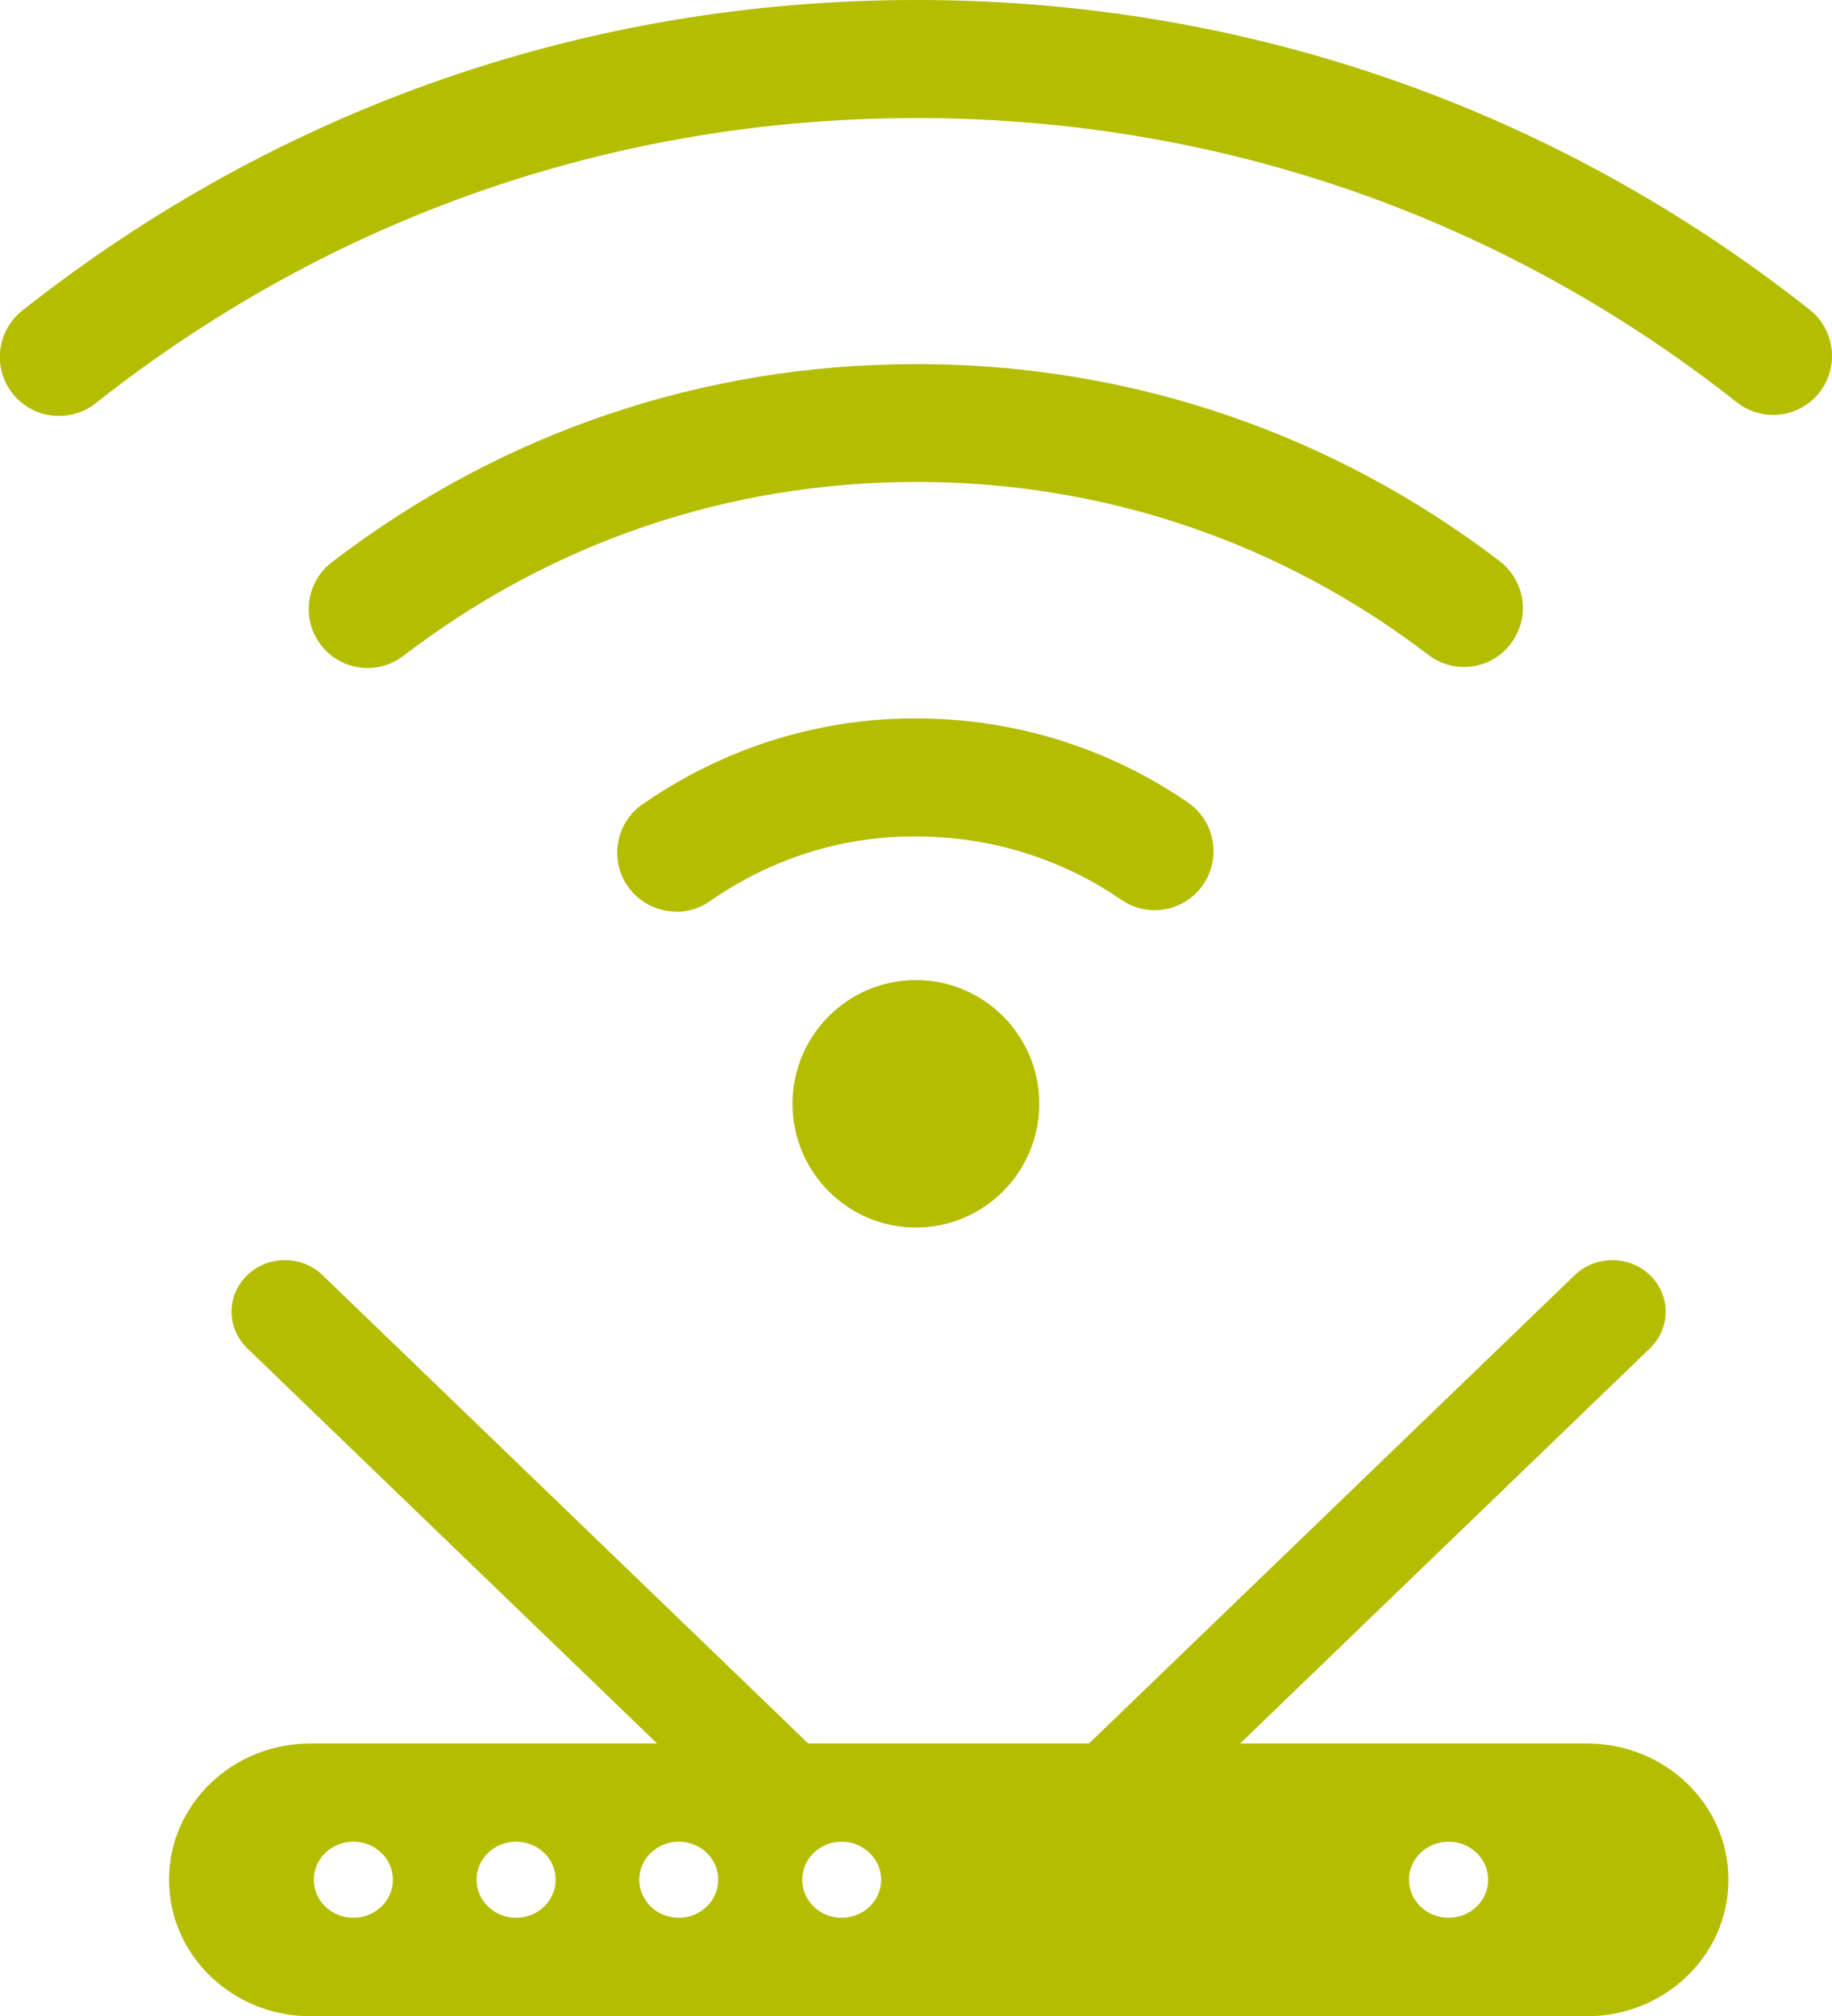
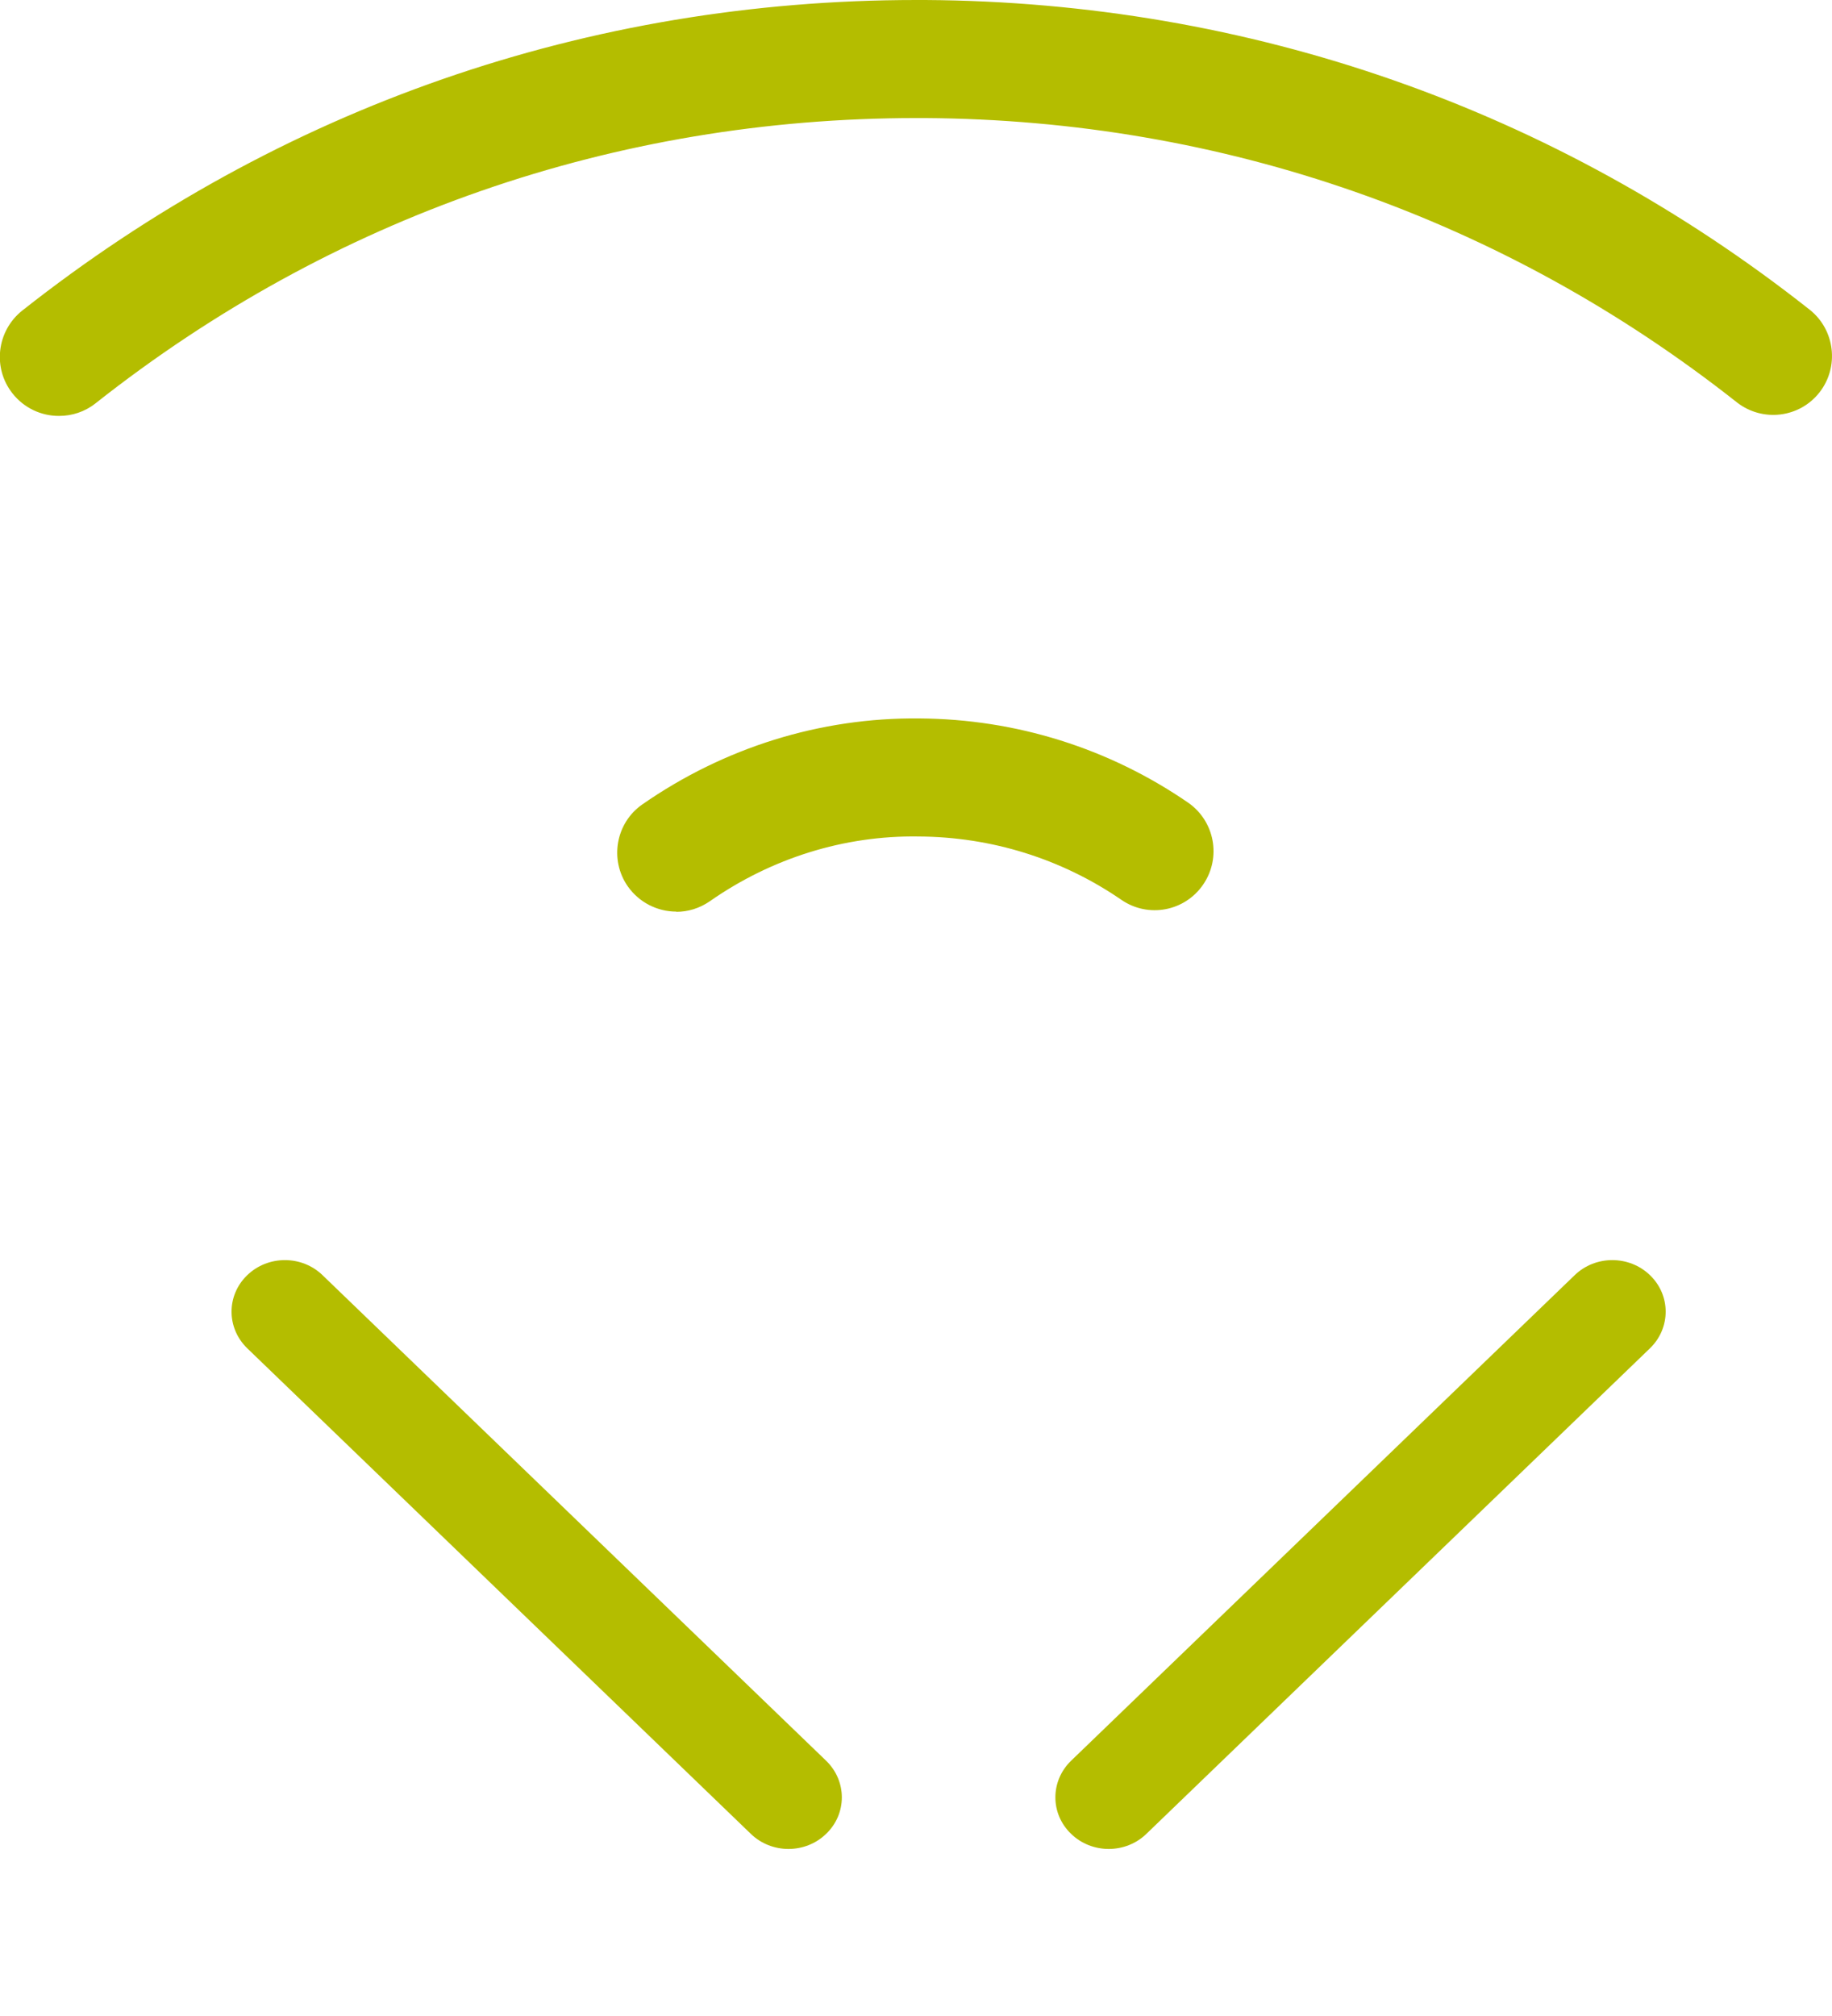
<svg xmlns="http://www.w3.org/2000/svg" width="50" height="55" viewBox="0 0 50 55" fill="none">
  <g clip-path="url(#clip0_16_105)">
    <path d="M22.55 50.028C21.983 50.581 21.057 50.581 20.489 50.028L6.745 36.781C6.178 36.229 6.178 35.339 6.745 34.792C7.313 34.24 8.239 34.24 8.806 34.792L22.55 48.039C23.118 48.592 23.118 49.481 22.55 50.028Z" fill="#B4BD00" />
    <path d="M29.23 50.028C29.797 50.581 30.723 50.581 31.291 50.028L45.035 36.781C45.602 36.229 45.602 35.339 45.035 34.792C44.467 34.24 43.541 34.24 42.974 34.792L29.23 48.039C28.662 48.592 28.662 49.481 29.23 50.028Z" fill="#B4BD00" />
-     <path d="M39.535 52.321C38.94 52.321 38.455 51.857 38.455 51.282C38.455 50.708 38.94 50.244 39.535 50.244C40.13 50.244 40.615 50.708 40.615 51.282C40.615 51.857 40.13 52.321 39.535 52.321ZM22.969 52.321C22.374 52.321 21.895 51.857 21.895 51.282C21.895 50.708 22.38 50.244 22.969 50.244C23.559 50.244 24.049 50.708 24.049 51.282C24.049 51.857 23.564 52.321 22.969 52.321ZM18.527 52.321C17.932 52.321 17.447 51.857 17.447 51.282C17.447 50.708 17.932 50.244 18.527 50.244C19.123 50.244 19.602 50.708 19.602 51.282C19.602 51.857 19.117 52.321 18.527 52.321ZM14.086 52.321C13.491 52.321 13.006 51.857 13.006 51.282C13.006 50.708 13.491 50.244 14.086 50.244C14.681 50.244 15.166 50.708 15.166 51.282C15.166 51.857 14.681 52.321 14.086 52.321ZM9.644 52.321C9.049 52.321 8.564 51.857 8.564 51.282C8.564 50.708 9.049 50.244 9.644 50.244C10.239 50.244 10.724 50.708 10.724 51.282C10.724 51.857 10.239 52.321 9.644 52.321ZM43.31 47.565H8.476C6.343 47.565 4.613 49.227 4.613 51.282C4.613 53.337 6.337 55.006 8.476 55.006H43.31C45.443 55.006 47.173 53.343 47.173 51.282C47.173 49.222 45.443 47.565 43.31 47.565Z" fill="#B4BD00" />
    <path d="M18.456 24.87C17.949 24.87 17.447 24.627 17.133 24.18C16.626 23.451 16.808 22.445 17.535 21.943C19.762 20.396 22.385 19.573 25.091 19.6C27.72 19.617 30.255 20.407 32.42 21.893C33.153 22.396 33.341 23.395 32.839 24.13C32.338 24.865 31.34 25.053 30.607 24.55C28.976 23.429 27.058 22.832 25.074 22.821C23.035 22.788 21.046 23.418 19.371 24.589C19.09 24.782 18.776 24.876 18.456 24.876V24.87Z" fill="#B4BD00" />
-     <path d="M10.035 18.225C9.55 18.225 9.076 18.009 8.757 17.595C8.217 16.888 8.354 15.877 9.054 15.341C13.672 11.8 19.183 9.933 25.003 9.933C25.058 9.933 25.113 9.933 25.168 9.933C30.916 9.966 36.366 11.828 40.929 15.308C41.635 15.849 41.772 16.855 41.232 17.562C40.698 18.269 39.689 18.407 38.984 17.866C34.983 14.811 30.2 13.175 25.151 13.148C25.102 13.148 25.052 13.148 25.008 13.148C19.9 13.148 15.061 14.789 11.011 17.893C10.719 18.114 10.377 18.225 10.035 18.225Z" fill="#B4BD00" />
    <path d="M1.604 11.347C1.13 11.347 0.661 11.137 0.342 10.734C-0.21 10.038 -0.088 9.027 0.606 8.474C7.632 2.928 16.058 0 25.008 0C25.091 0 25.174 0 25.256 0C34.107 0.055 42.45 2.972 49.388 8.447C50.083 8.994 50.204 10.01 49.658 10.706C49.113 11.402 48.104 11.524 47.404 10.977C41.034 5.95 33.368 3.27 25.24 3.221C25.162 3.221 25.085 3.221 25.014 3.221C16.797 3.221 9.054 5.911 2.607 11.004C2.314 11.236 1.962 11.347 1.615 11.347H1.604Z" fill="#B4BD00" />
-     <path d="M24.997 33.489C26.857 33.489 28.364 31.977 28.364 30.113C28.364 28.249 26.857 26.738 24.997 26.738C23.138 26.738 21.63 28.249 21.63 30.113C21.63 31.977 23.138 33.489 24.997 33.489Z" fill="#B4BD00" />
  </g>
  <defs>
    <clipPath id="clip0_16_105">
      <rect width="50" height="55" fill="white" />
    </clipPath>
  </defs>
</svg>